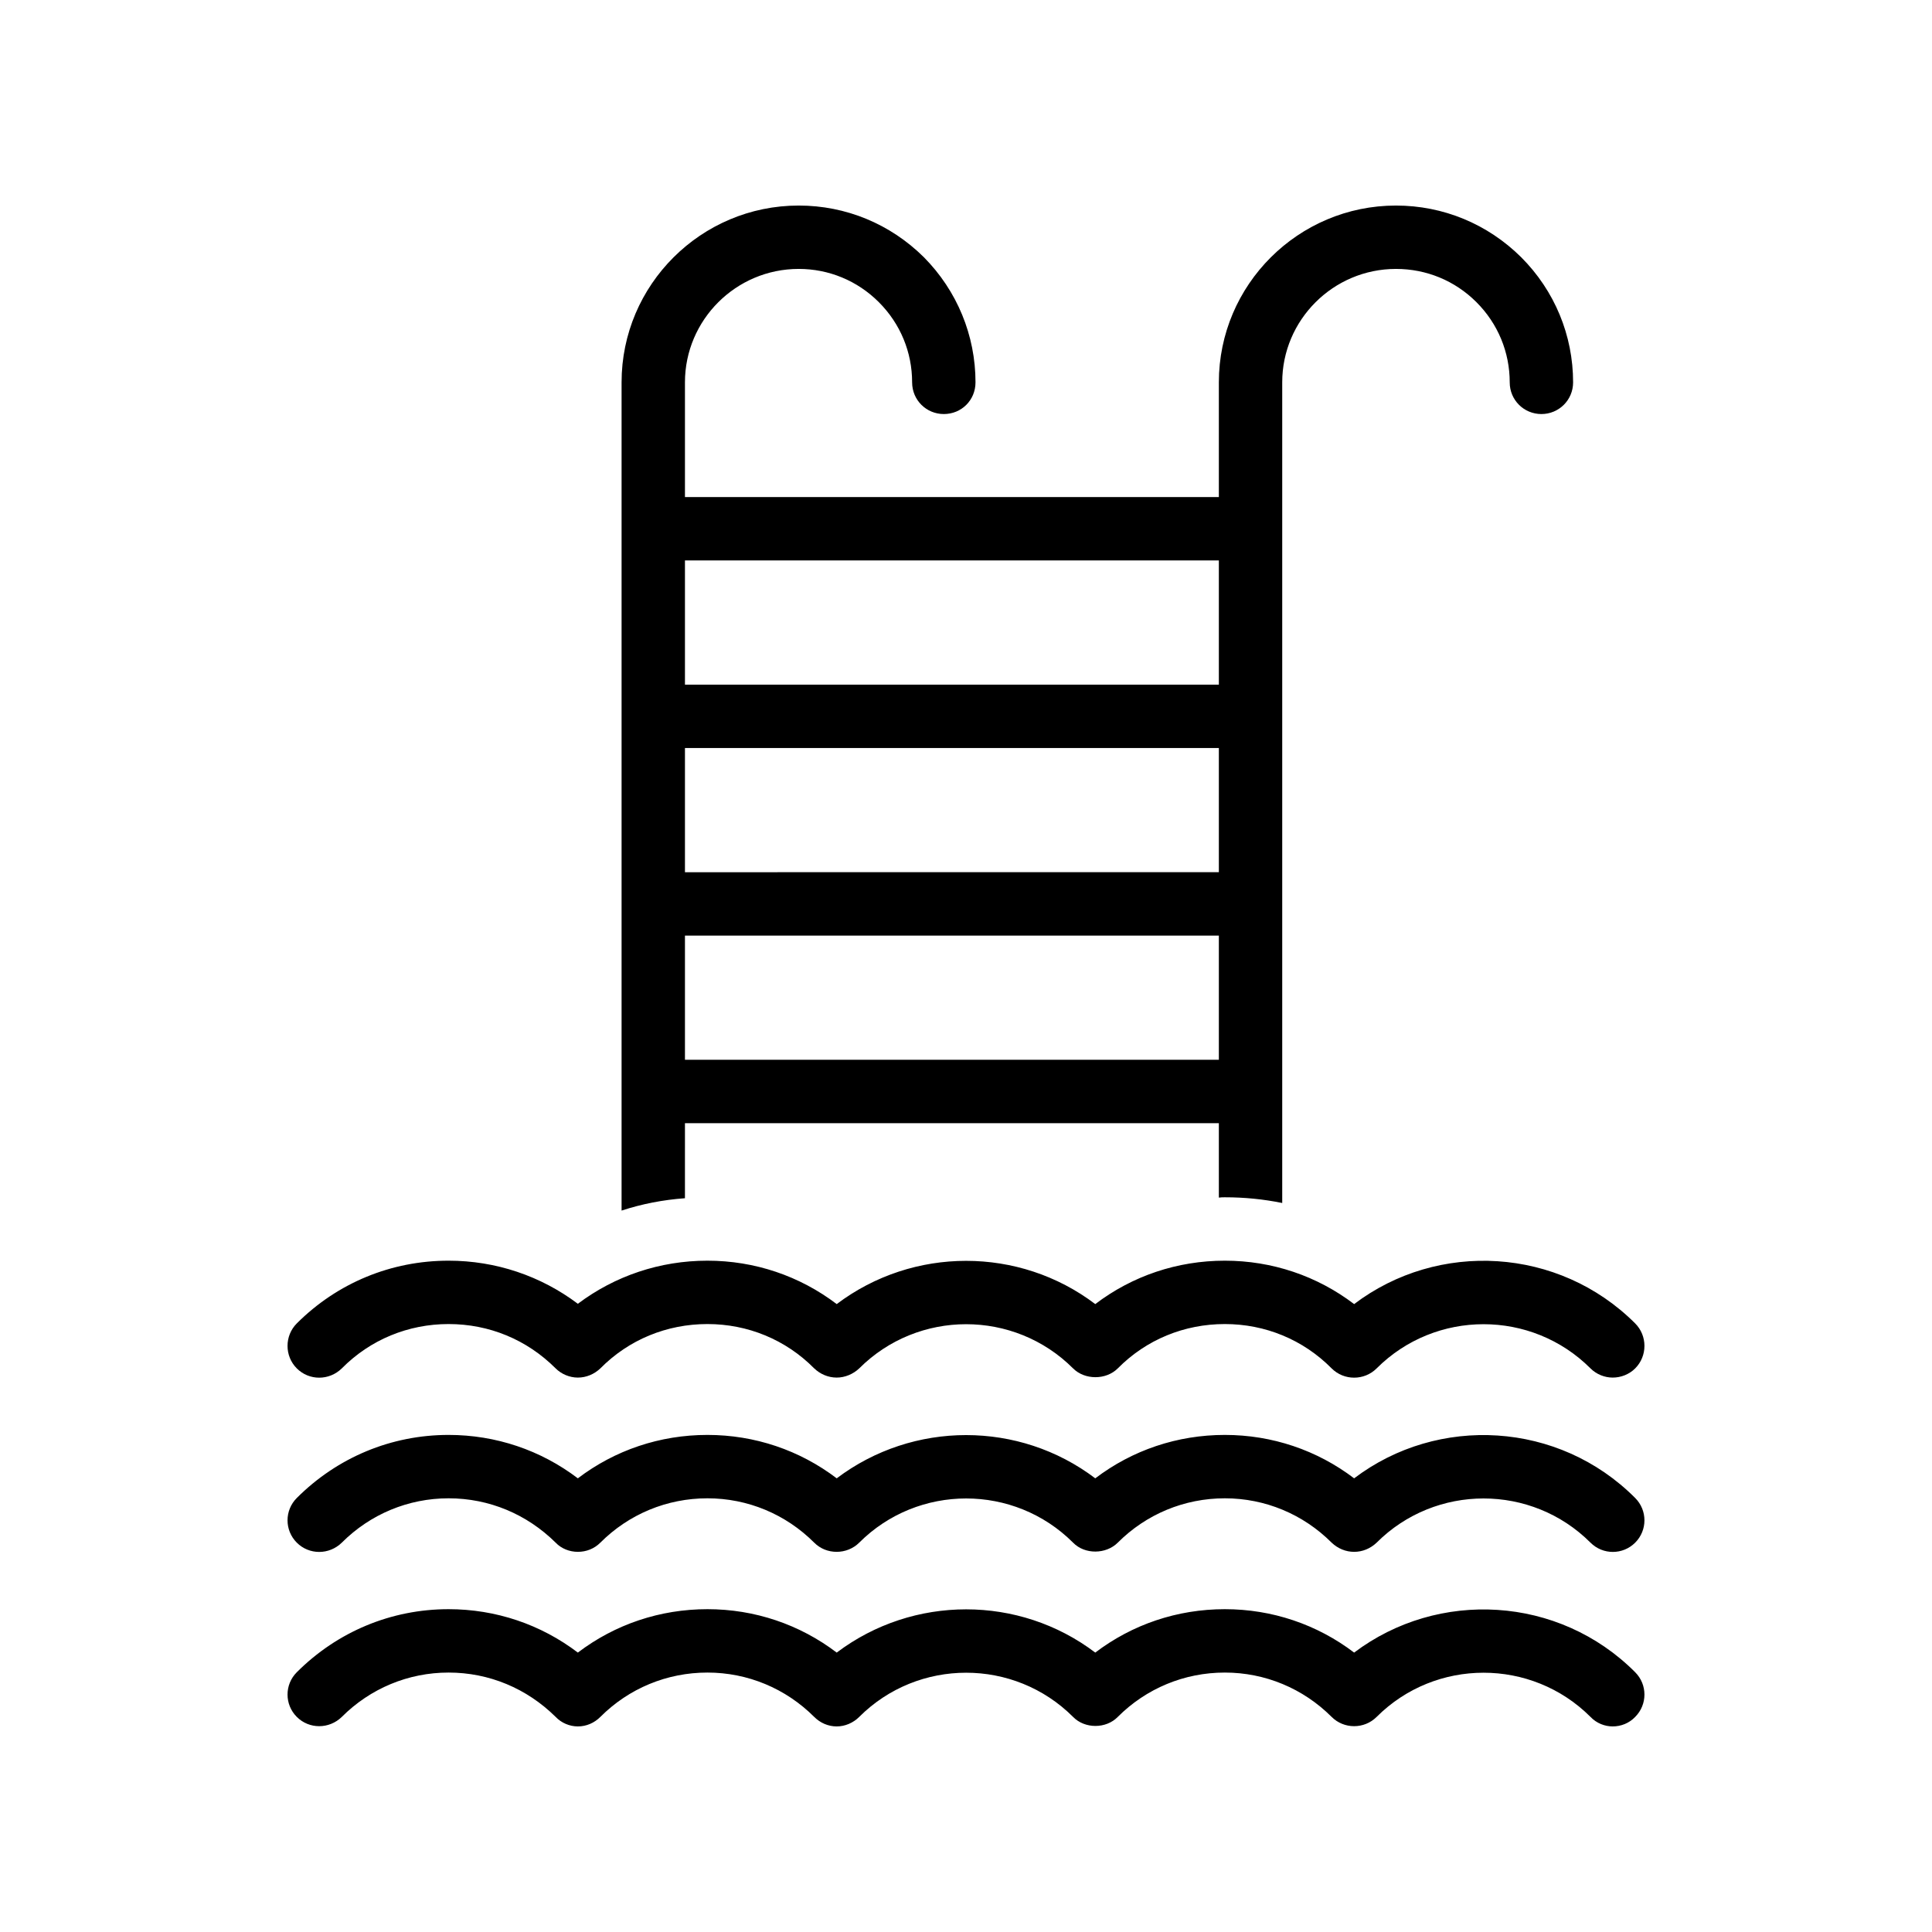
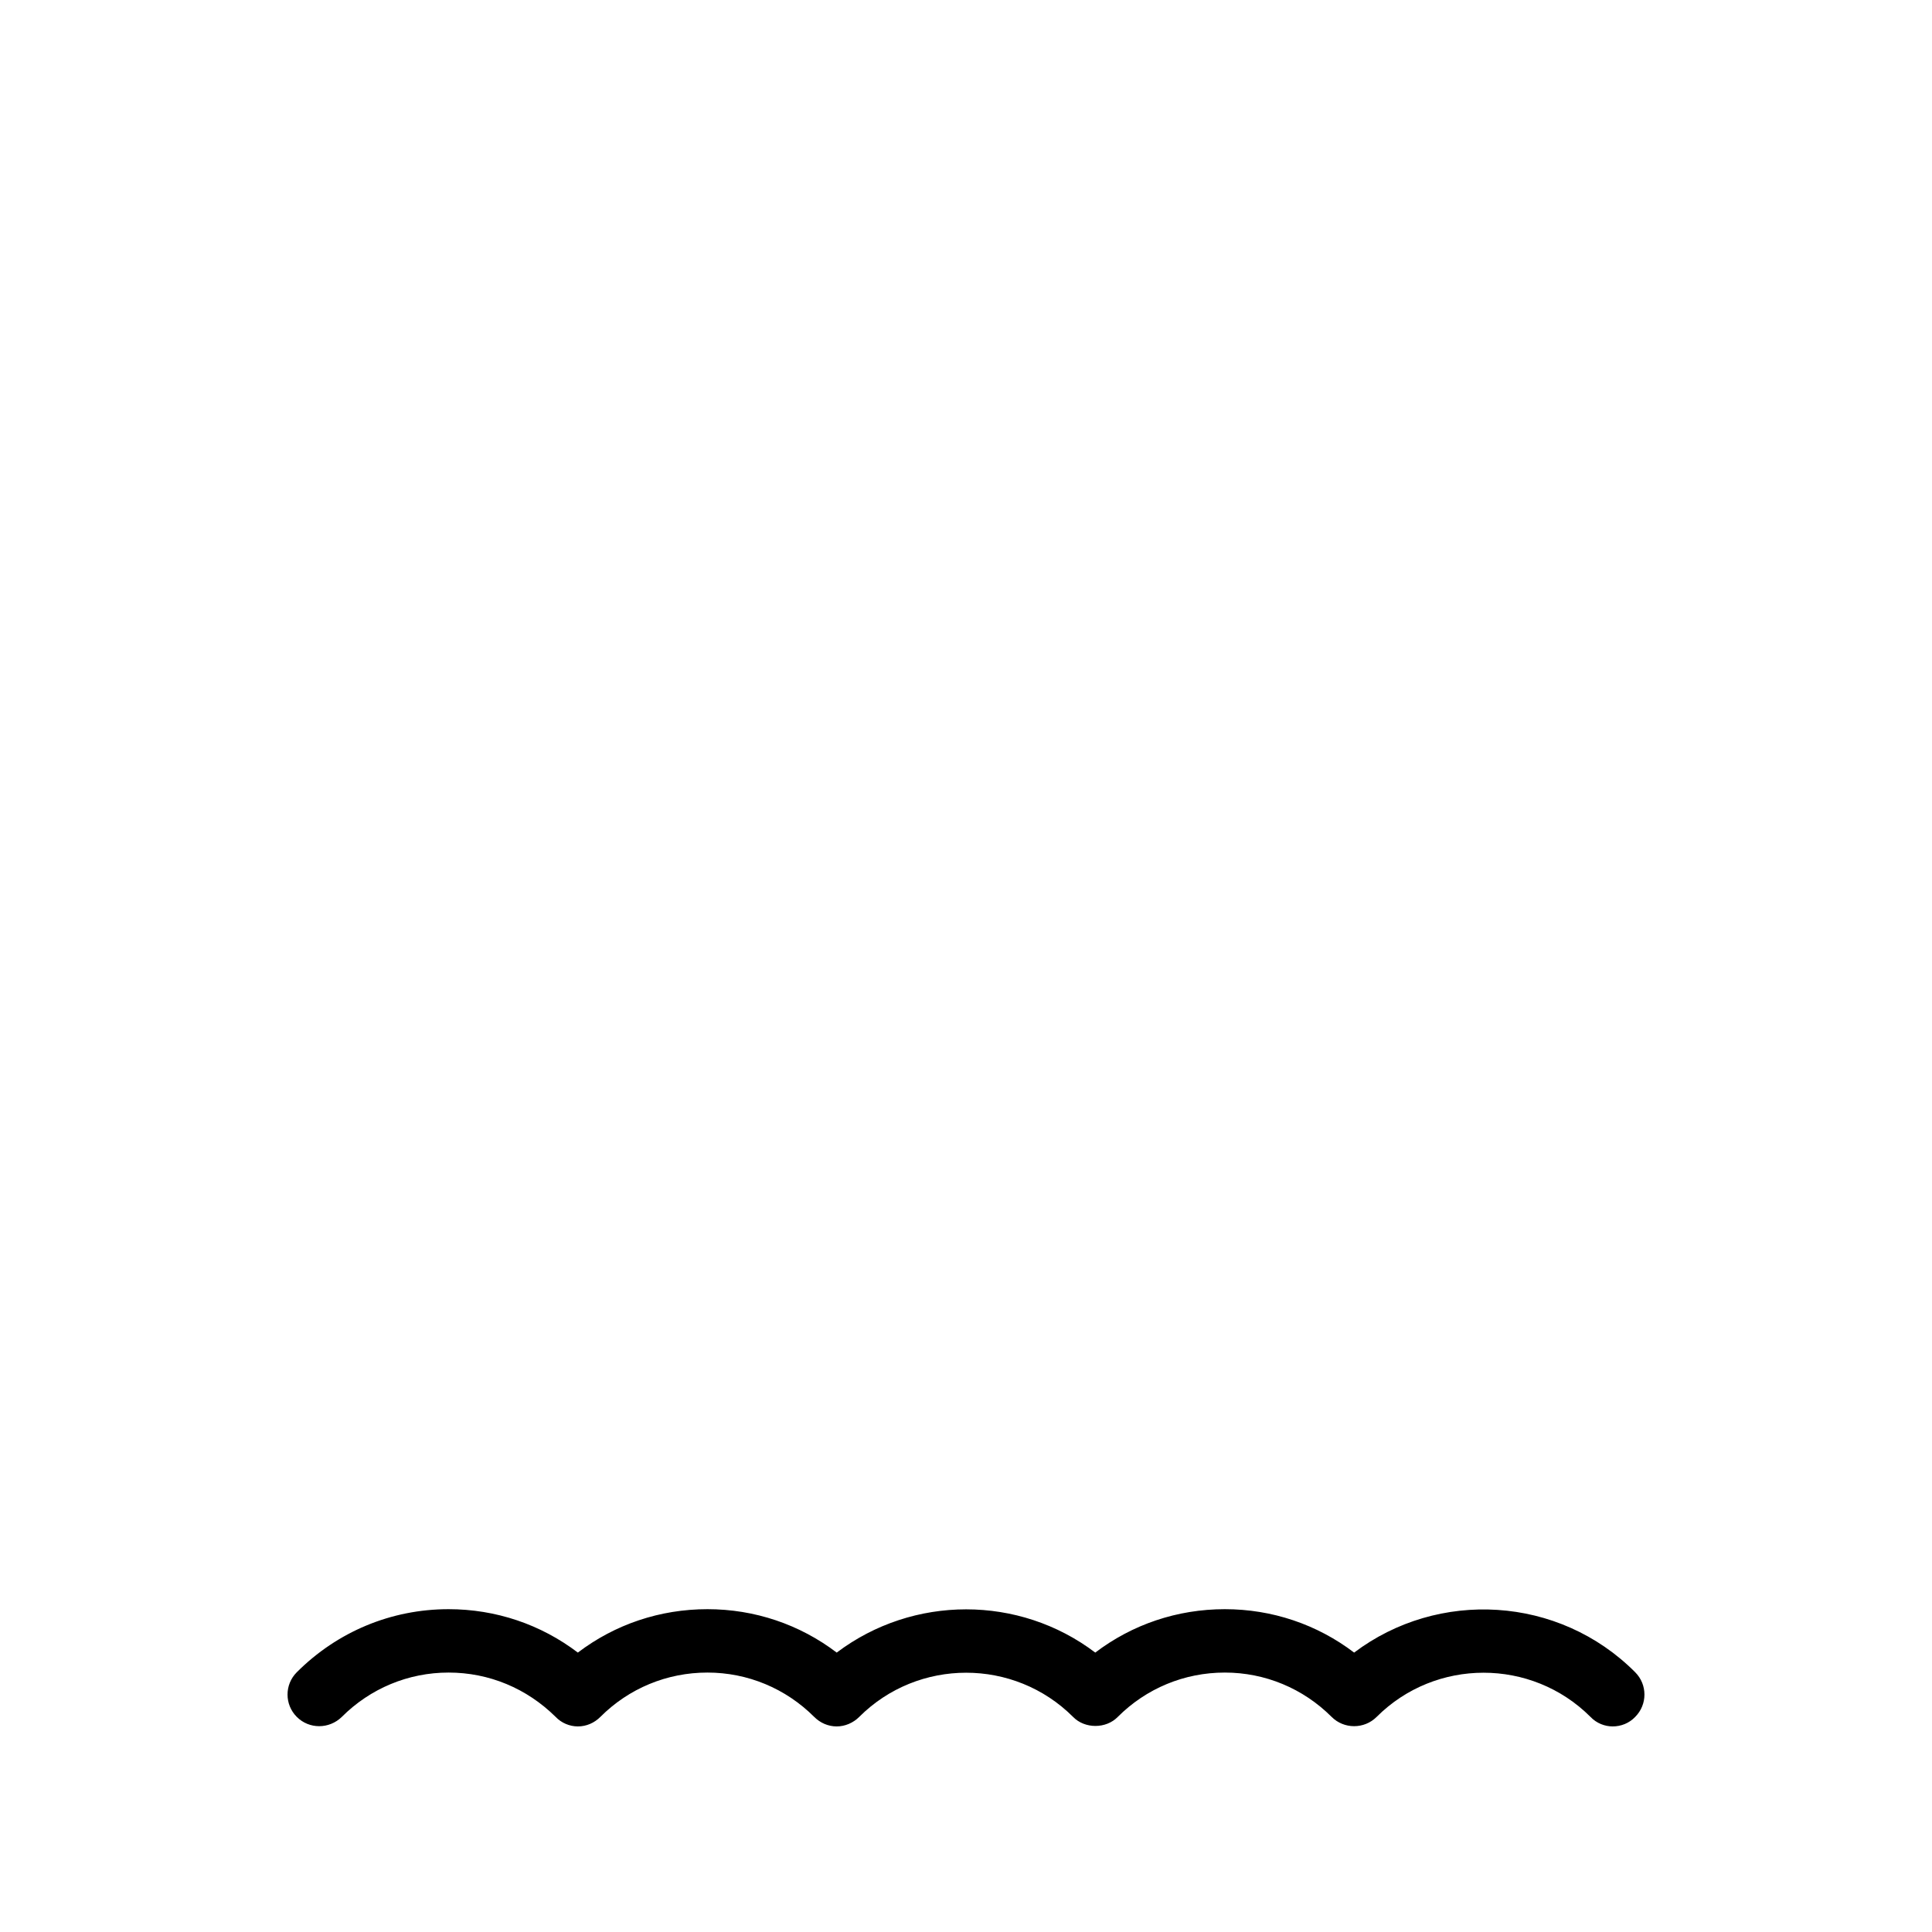
<svg xmlns="http://www.w3.org/2000/svg" fill="#000000" width="800px" height="800px" version="1.1" viewBox="144 144 512 512">
  <g>
-     <path d="m325.52 441.65h141.49v19.73c0.504-0.086 1.09-0.086 1.594-0.086 5.207 0 10.242 0.504 15.199 1.512v-217.48c0-16.539 13.516-30.059 30.145-30.059 8.062 0 15.617 3.106 21.328 8.816 5.711 5.711 8.816 13.266 8.816 21.246 0 4.703 3.777 8.398 8.398 8.398 4.617 0 8.398-3.695 8.398-8.398 0-12.426-4.871-24.266-13.77-33.168-8.906-8.82-20.664-13.688-33.172-13.688-25.863 0-46.938 20.992-46.938 46.855v30.395h-141.49v-30.395c0-16.543 13.52-30.062 30.145-30.062 7.977 0 15.535 3.106 21.242 8.816 5.711 5.711 8.816 13.266 8.816 21.246 0 4.703 3.777 8.398 8.398 8.398 4.703 0 8.398-3.695 8.398-8.398 0-12.426-4.871-24.266-13.688-33.168-8.902-8.82-20.656-13.688-33.168-13.688-25.863 0-46.938 20.992-46.938 46.855v219.49c5.375-1.762 11-2.856 16.793-3.273zm0-149.13h141.49v32.914h-141.49zm0 49.707h141.49v32.914l-141.49 0.004zm0 49.711h141.49v32.914h-141.49z" />
    <path d="m234.58 599c7.559-7.559 17.633-11.754 28.297-11.754 10.746 0 20.738 4.199 28.379 11.754 1.512 1.594 3.695 2.519 5.879 2.519 2.266 0 4.367-0.922 5.961-2.519 7.559-7.559 17.633-11.754 28.383-11.754 10.664 0 20.738 4.199 28.297 11.754 1.598 1.594 3.695 2.519 5.961 2.519 2.184 0 4.367-0.922 5.961-2.519 15.617-15.617 41.062-15.617 56.68 0 3.106 3.191 8.734 3.191 11.84 0 7.559-7.559 17.633-11.754 28.383-11.754 10.664 0 20.738 4.199 28.297 11.754 3.273 3.273 8.648 3.273 11.922 0 15.617-15.617 41.062-15.617 56.68 0 1.594 1.68 3.777 2.519 5.879 2.519 2.184 0 4.367-0.84 5.961-2.519 3.273-3.273 3.273-8.566 0-11.84-20.238-20.32-52.227-22-74.48-5.207-9.824-7.473-21.746-11.504-34.258-11.504-12.594 0-24.52 4.031-34.344 11.504-20.152-15.281-48.281-15.281-68.52 0-9.824-7.473-21.746-11.504-34.258-11.504-12.594 0-24.52 4.031-34.344 11.504-9.824-7.473-21.746-11.504-34.258-11.504-15.199 0-29.473 5.961-40.223 16.711-3.273 3.273-3.273 8.562 0 11.84 3.277 3.273 8.566 3.273 11.926 0z" />
-     <path d="m234.58 552.82c7.559-7.559 17.633-11.754 28.297-11.754 10.746 0 20.738 4.199 28.379 11.754 1.512 1.594 3.695 2.434 5.879 2.434 2.266 0 4.367-0.84 5.961-2.434 7.559-7.559 17.633-11.754 28.383-11.754 10.664 0 20.738 4.199 28.297 11.754 1.594 1.594 3.695 2.434 5.961 2.434 2.184 0 4.367-0.84 5.961-2.434 15.617-15.617 41.062-15.617 56.68 0 3.106 3.191 8.734 3.106 11.84 0 7.559-7.559 17.633-11.754 28.383-11.754 10.664 0 20.738 4.199 28.297 11.754 1.68 1.594 3.777 2.434 5.961 2.434s4.281-0.84 5.961-2.434c15.617-15.617 41.062-15.617 56.68 0 3.273 3.273 8.566 3.273 11.84 0 3.273-3.273 3.273-8.566 0-11.84-20.238-20.32-52.227-22.082-74.48-5.207-9.824-7.473-21.746-11.504-34.258-11.504-12.594 0-24.52 4.031-34.344 11.504-20.152-15.281-48.281-15.281-68.52 0-9.824-7.473-21.746-11.504-34.258-11.504-12.594 0-24.52 4.031-34.344 11.504-9.824-7.473-21.746-11.504-34.258-11.504-15.199 0-29.473 5.961-40.223 16.711-3.273 3.273-3.273 8.562 0 11.84 3.277 3.277 8.566 3.277 11.926 0z" />
-     <path d="m234.58 506.64c7.559-7.641 17.633-11.754 28.297-11.754 10.746 0 20.738 4.113 28.379 11.754 1.512 1.512 3.695 2.434 5.879 2.434 2.266 0 4.367-0.922 5.961-2.434 7.559-7.641 17.633-11.754 28.383-11.754 10.664 0 20.738 4.113 28.297 11.754 1.594 1.512 3.695 2.434 5.961 2.434 2.184 0 4.367-0.922 5.961-2.434 15.617-15.617 41.062-15.617 56.68 0 3.106 3.106 8.734 3.106 11.84 0 7.559-7.641 17.633-11.754 28.383-11.754 10.664 0 20.738 4.113 28.297 11.754 3.273 3.273 8.648 3.273 11.922 0 15.617-15.617 41.062-15.617 56.68 0 1.594 1.594 3.777 2.434 5.879 2.434 2.184 0 4.367-0.84 5.961-2.434 3.273-3.273 3.273-8.648 0-11.922-20.238-20.238-52.227-22-74.48-5.121-9.824-7.473-21.746-11.504-34.258-11.504-12.594 0-24.52 4.031-34.344 11.504-20.152-15.281-48.281-15.281-68.52 0-9.824-7.473-21.746-11.504-34.258-11.504-12.594 0-24.52 4.031-34.344 11.422-9.824-7.391-21.746-11.422-34.258-11.422-15.199 0-29.473 5.879-40.223 16.625-3.273 3.273-3.273 8.648 0 11.922 3.277 3.277 8.566 3.277 11.926 0z" />
  </g>
</svg>